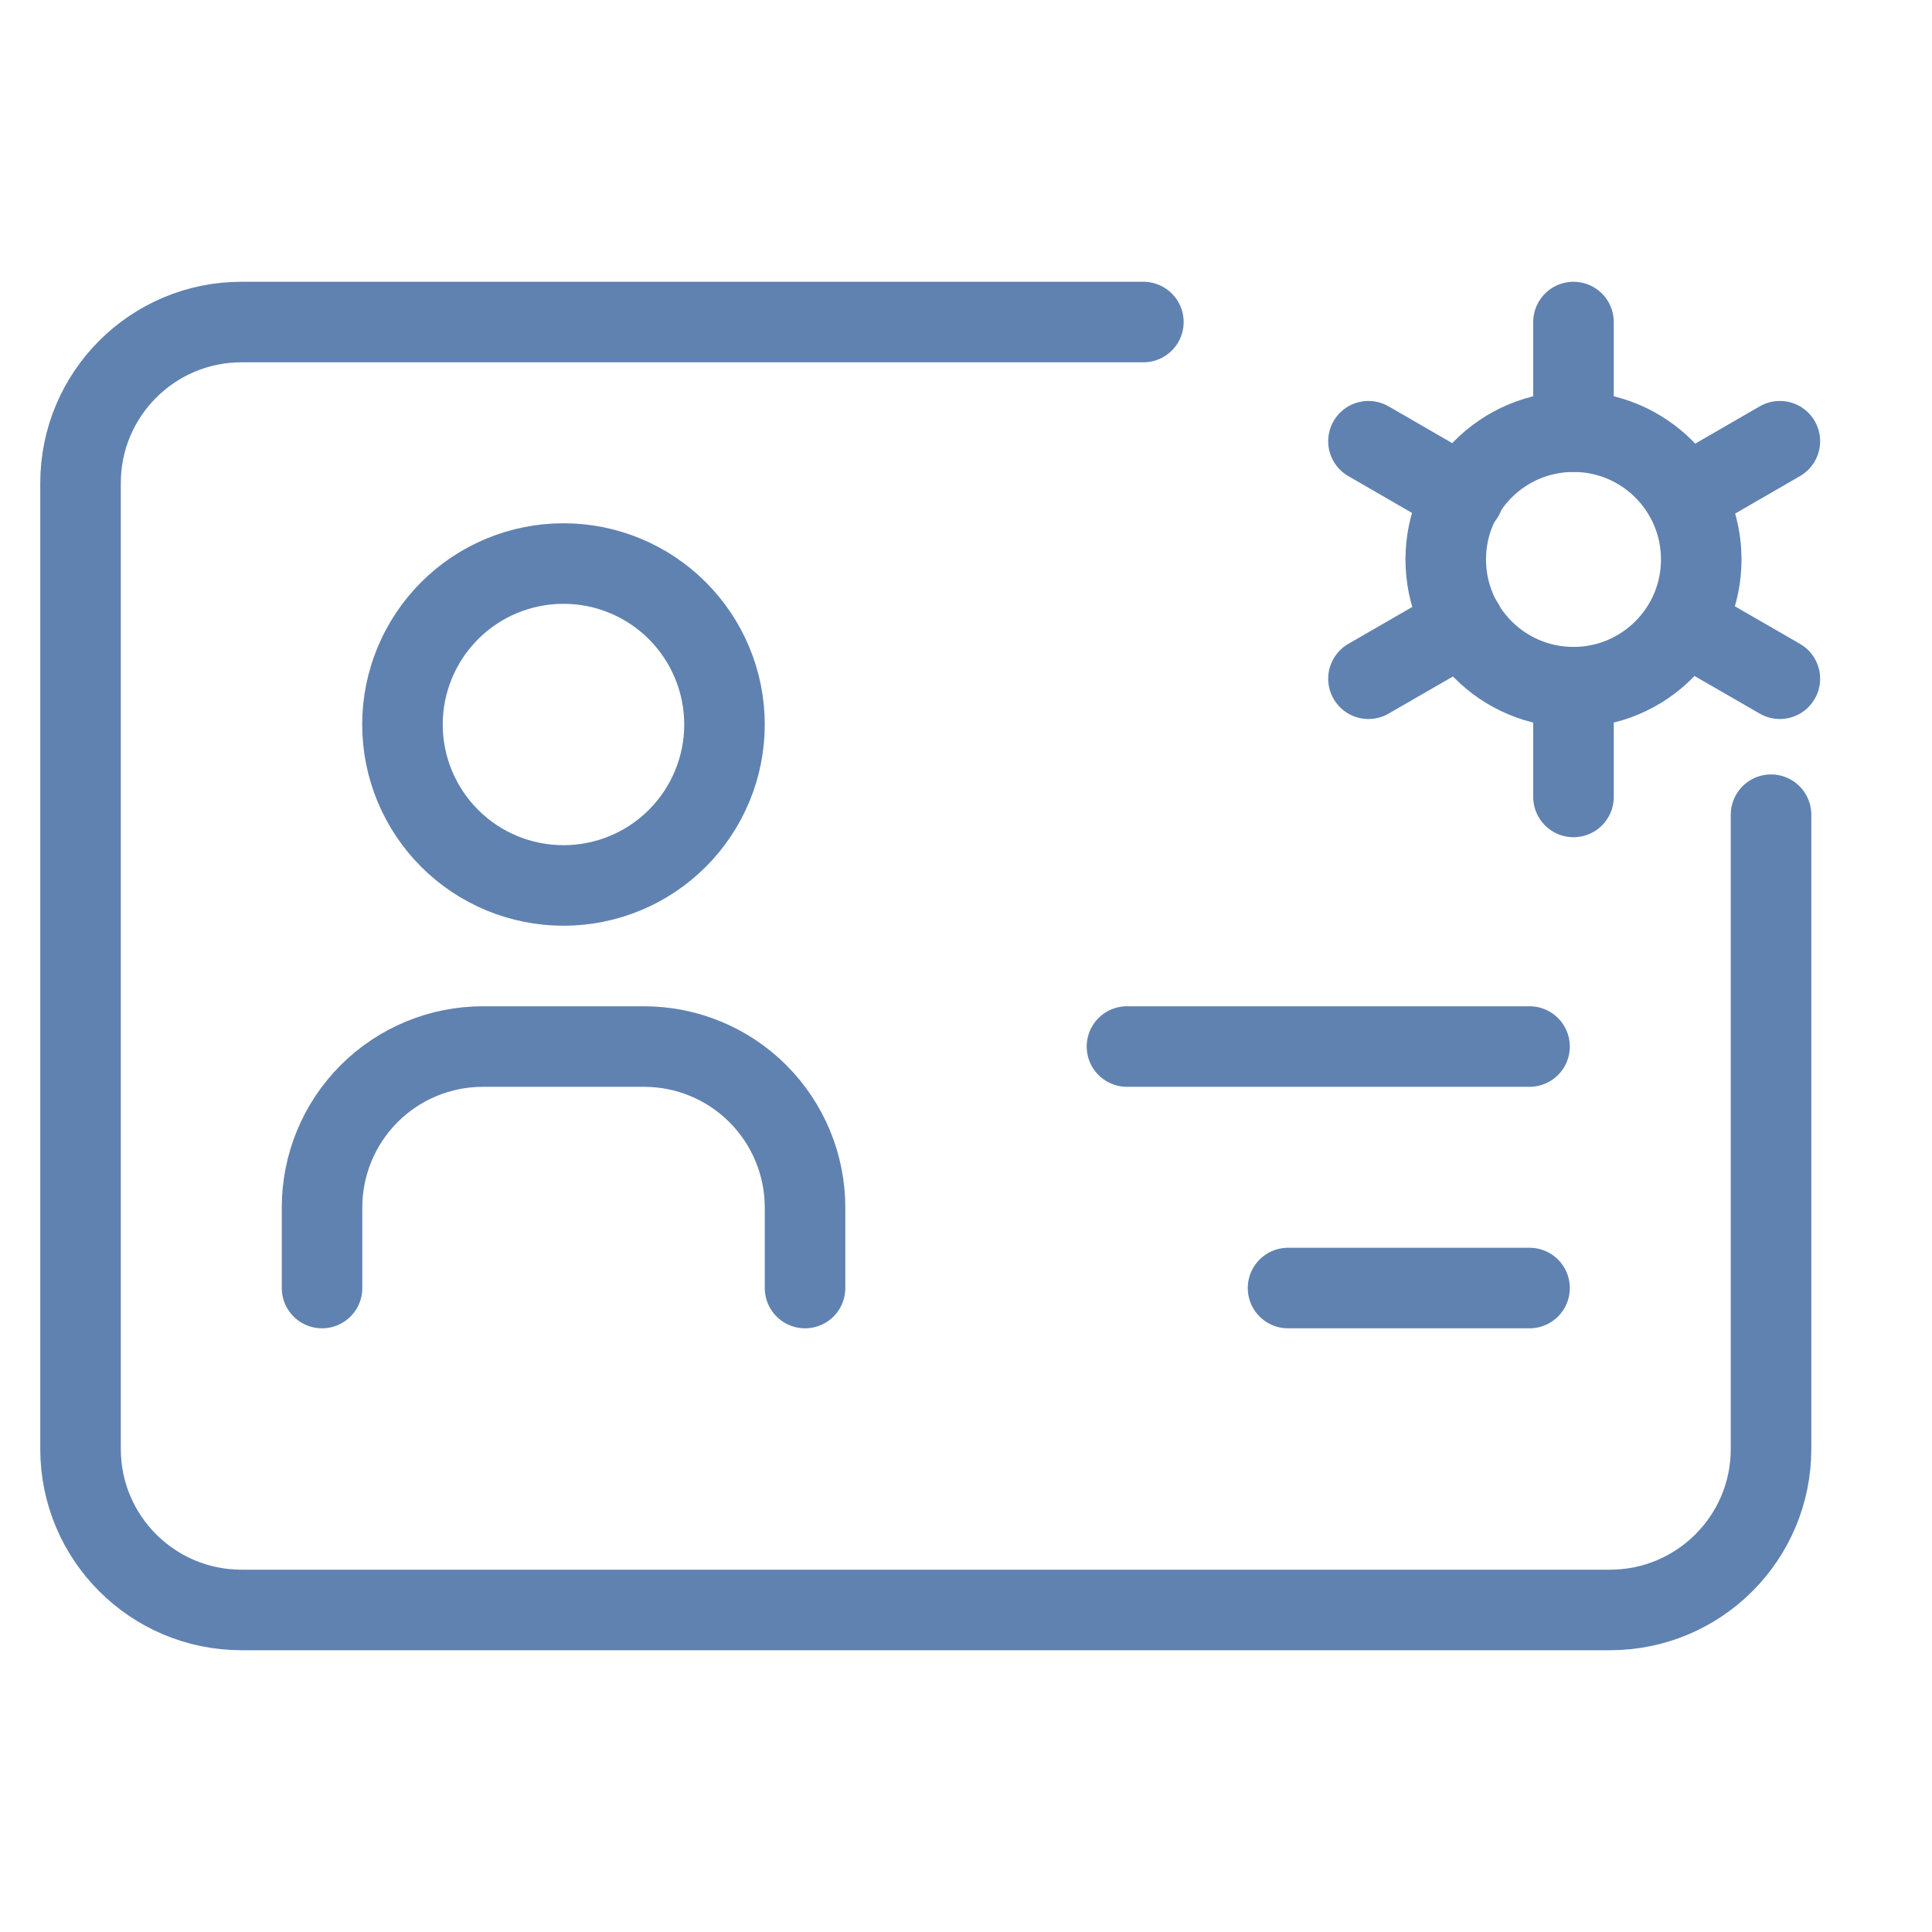
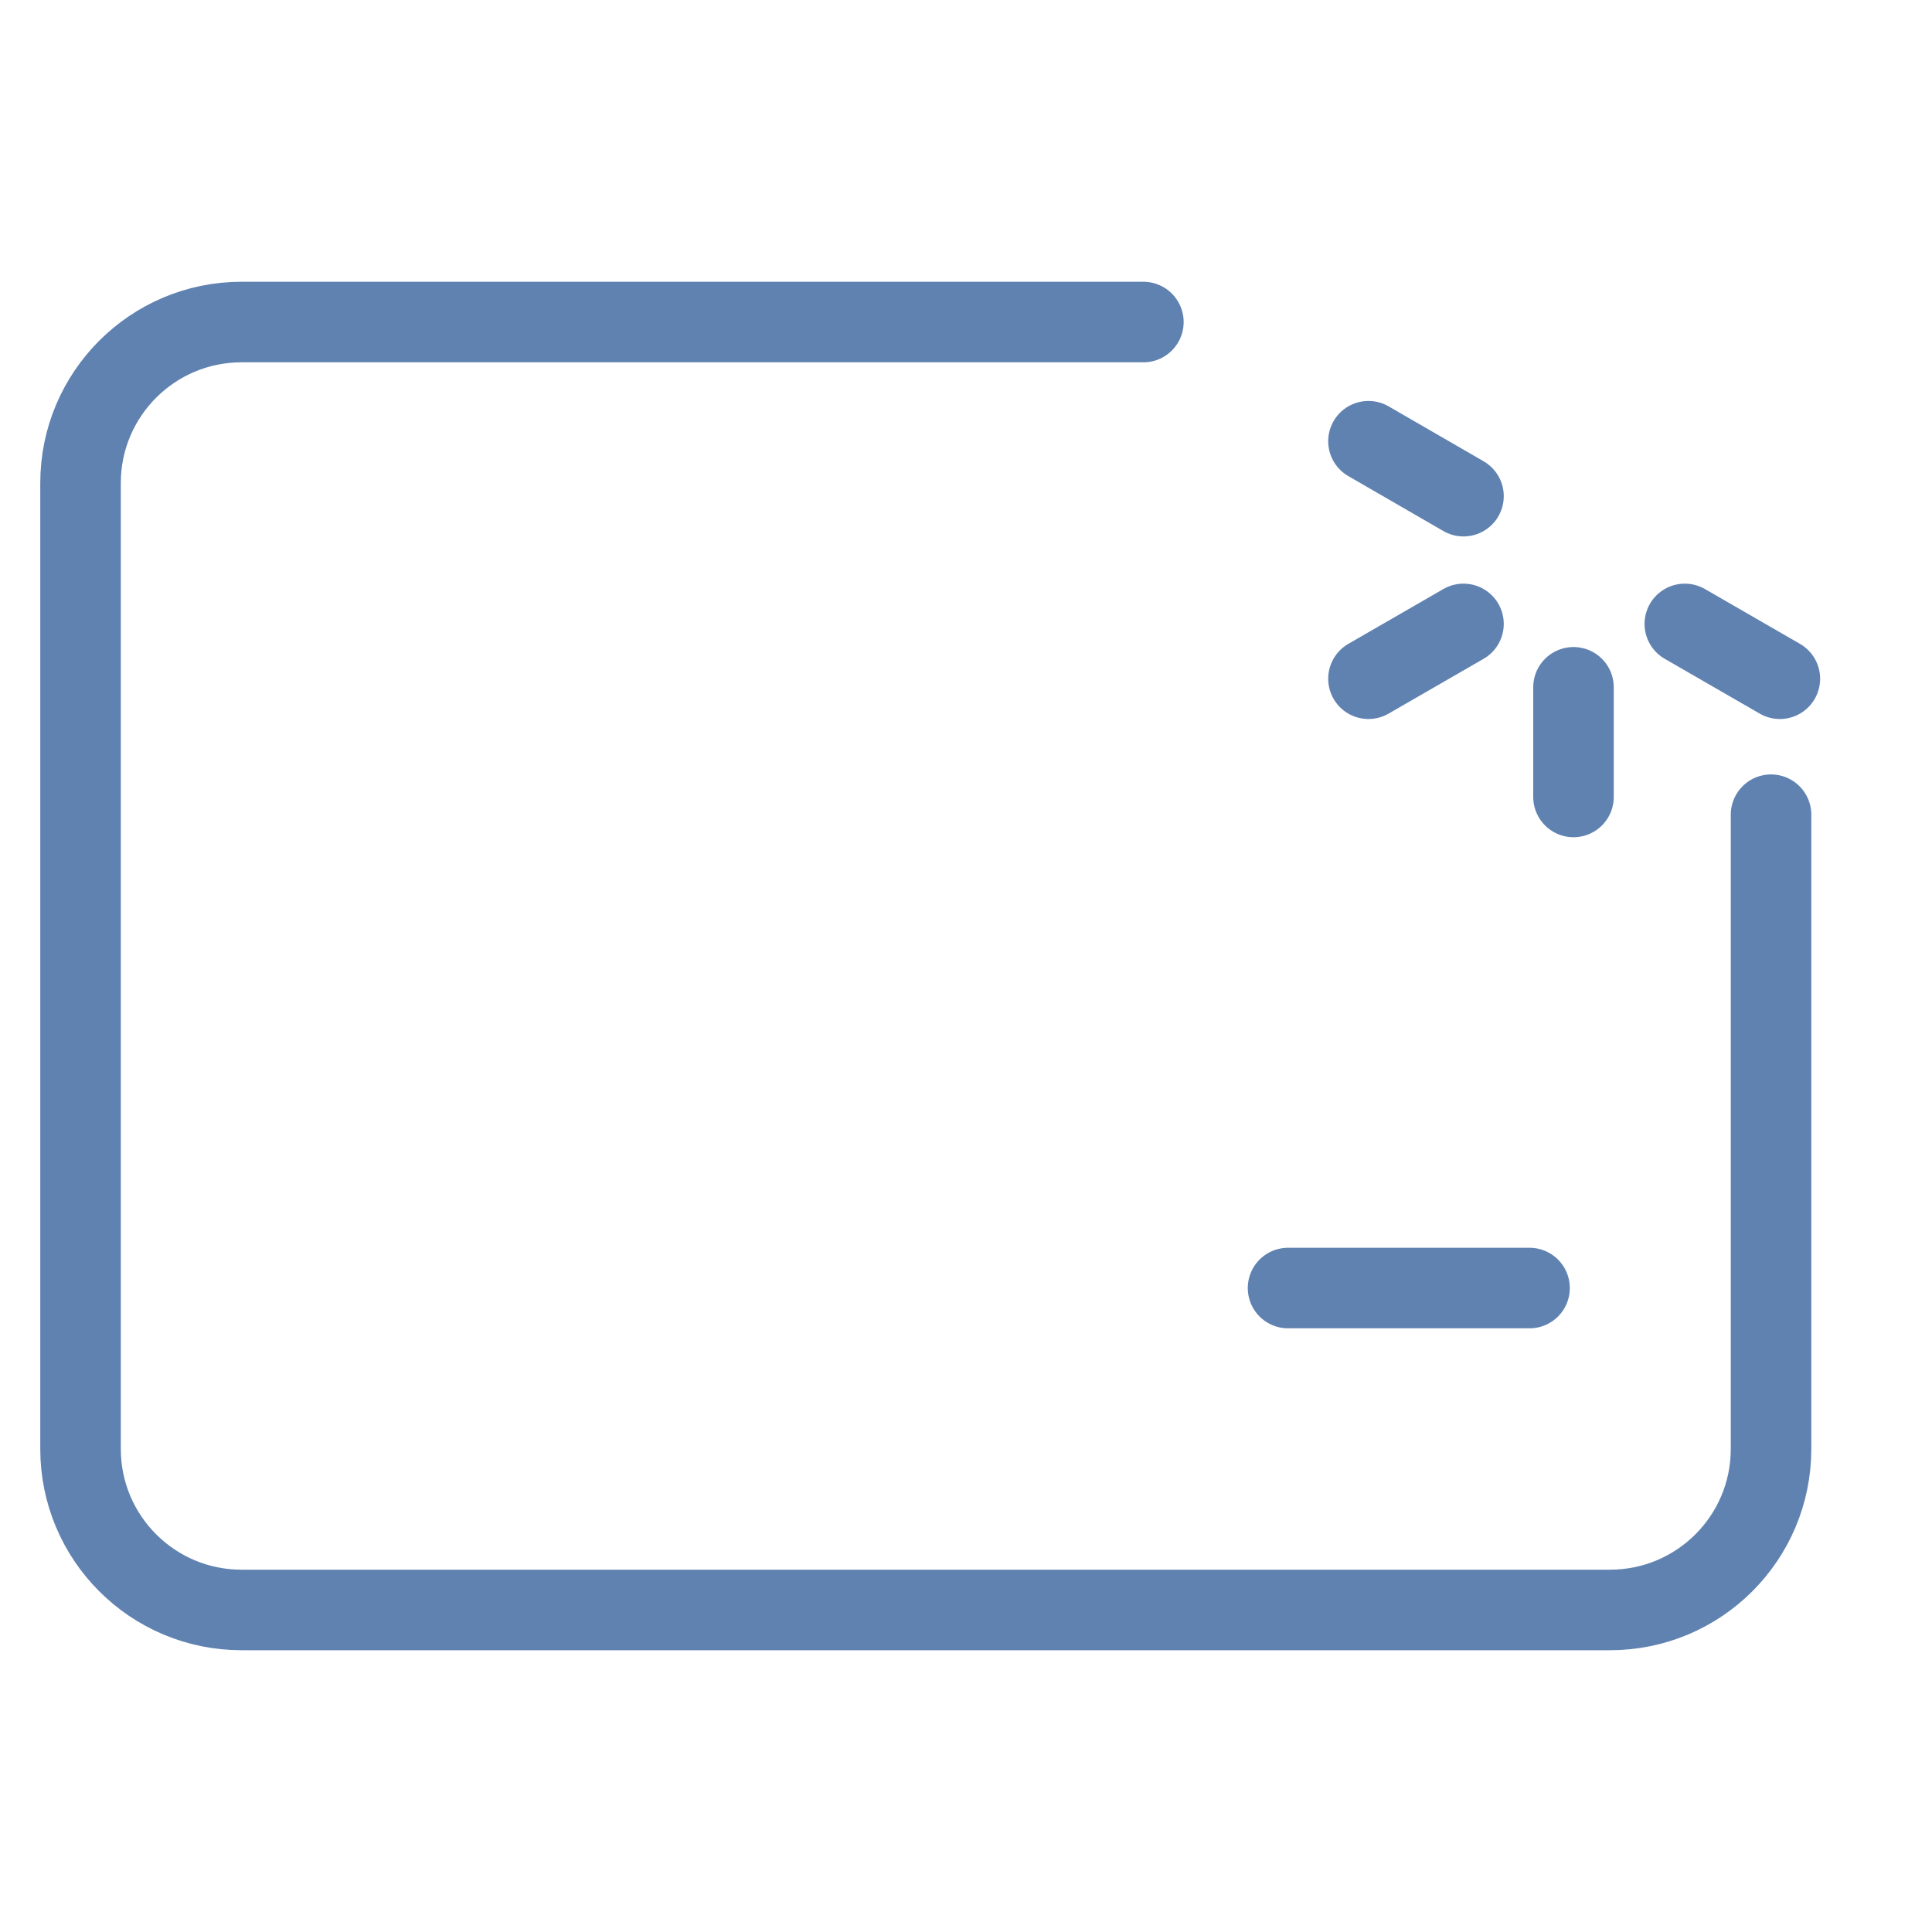
<svg xmlns="http://www.w3.org/2000/svg" width="16" height="16" viewBox="0 0 16 16" fill="none">
  <path d="M9.469 2.667H2C1.264 2.667 0.667 3.264 0.667 4V12C0.667 12.736 1.264 13.333 2 13.333H13.333C14.07 13.333 14.667 12.736 14.667 12V6.747" stroke="#6082B1" stroke-width="0.667" stroke-linecap="round" stroke-linejoin="round" />
-   <circle cx="13.031" cy="4.633" r="1.058" stroke="#6082B1" stroke-width="0.667" />
-   <path d="M13.031 3.575L13.031 2.667" stroke="#6082B1" stroke-width="0.667" stroke-linecap="round" />
  <path d="M13.031 6.6L13.031 5.692" stroke="#6082B1" stroke-width="0.667" stroke-linecap="round" />
  <path d="M12.12 4.109L11.333 3.654" stroke="#6082B1" stroke-width="0.667" stroke-linecap="round" />
  <path d="M14.74 5.621L13.953 5.167" stroke="#6082B1" stroke-width="0.667" stroke-linecap="round" />
  <path d="M12.12 5.167L11.333 5.621" stroke="#6082B1" stroke-width="0.667" stroke-linecap="round" />
-   <path d="M14.74 3.654L13.953 4.109" stroke="#6082B1" stroke-width="0.667" stroke-linecap="round" />
-   <path d="M2.667 10.667V10C2.667 9.646 2.807 9.307 3.057 9.057C3.307 8.807 3.646 8.667 4 8.667H5.333C5.687 8.667 6.026 8.807 6.276 9.057C6.526 9.307 6.667 9.646 6.667 10V10.667M3.333 6C3.333 6.354 3.474 6.693 3.724 6.943C3.974 7.193 4.313 7.333 4.667 7.333C5.02 7.333 5.359 7.193 5.609 6.943C5.859 6.693 6 6.354 6 6C6 5.646 5.859 5.307 5.609 5.057C5.359 4.807 5.02 4.667 4.667 4.667C4.313 4.667 3.974 4.807 3.724 5.057C3.474 5.307 3.333 5.646 3.333 6Z" stroke="#6082B1" stroke-width="0.667" stroke-linecap="round" stroke-linejoin="round" />
-   <path d="M9.333 8.667H12.667" stroke="#6082B1" stroke-width="0.667" stroke-linecap="round" stroke-linejoin="round" />
  <path d="M10.667 10.667L12.667 10.667" stroke="#6082B1" stroke-width="0.667" stroke-linecap="round" stroke-linejoin="round" />
</svg>